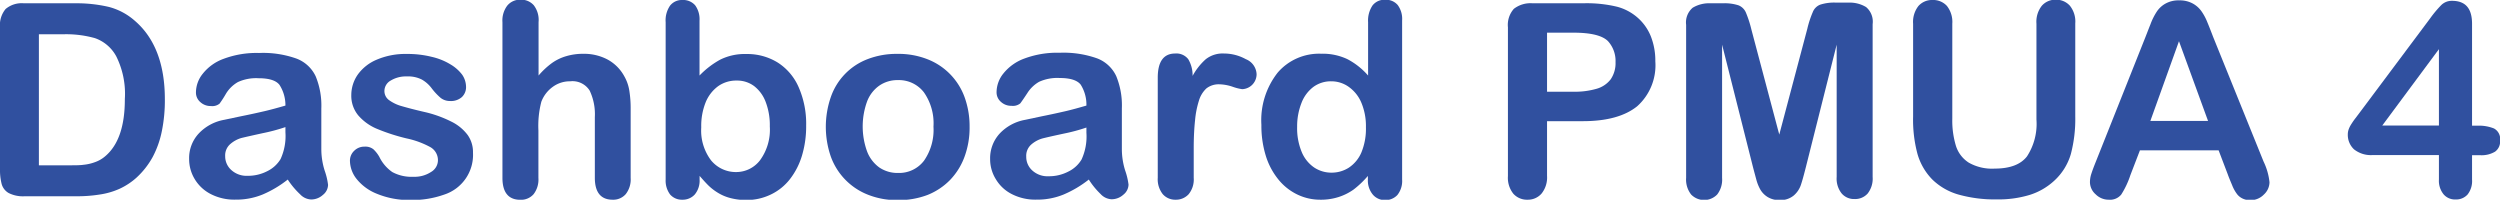
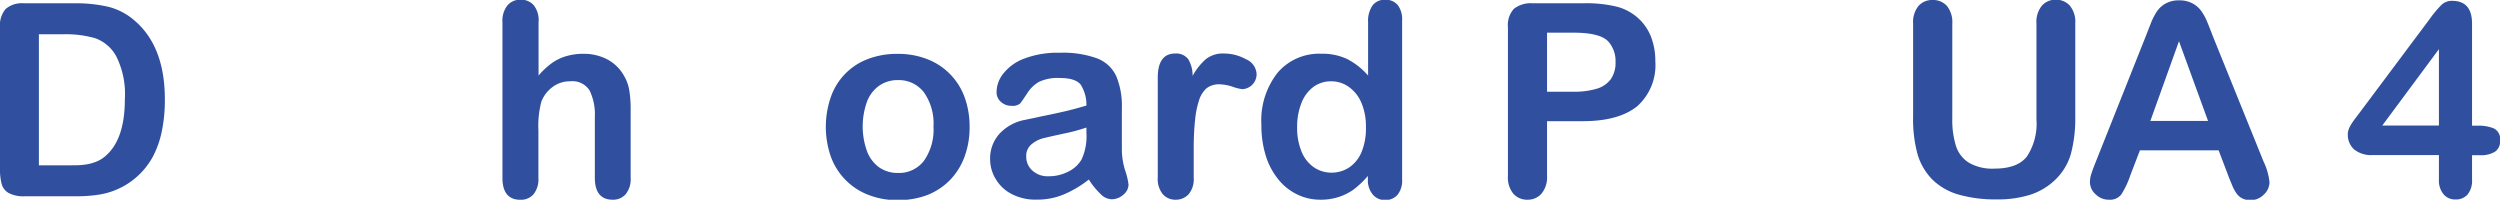
<svg xmlns="http://www.w3.org/2000/svg" id="Layer_1" data-name="Layer 1" viewBox="0 0 333.62 26.65">
-   <path d="M31.89,86.48H38.7a18.74,18.74,0,0,1,4.55.49,8.47,8.47,0,0,1,3.45,1.85q4,3.45,4,10.48a20.47,20.47,0,0,1-.4,4.23A12.67,12.67,0,0,1,49.07,107a10.76,10.76,0,0,1-2.16,2.75,9,9,0,0,1-2.27,1.49A9.94,9.94,0,0,1,42,112a19.18,19.18,0,0,1-3.19.23H32a4.21,4.21,0,0,1-2.14-.43,2,2,0,0,1-.94-1.21,7.56,7.56,0,0,1-.22-2V89.68a3.36,3.36,0,0,1,.75-2.44A3.33,3.33,0,0,1,31.89,86.48Zm2,4.13V108.1h3.95c.87,0,1.55,0,2-.07a6,6,0,0,0,1.53-.35,4.21,4.21,0,0,0,1.37-.79q2.63-2.22,2.62-7.63a11.19,11.19,0,0,0-1.15-5.71,5.16,5.16,0,0,0-2.84-2.42,14.21,14.21,0,0,0-4.08-.52Z" transform="translate(-28.7 -86.04)" style="fill:#30509f" />
-   <path d="M67.1,110a14.6,14.6,0,0,1-3.36,2,9.28,9.28,0,0,1-3.65.68,6.85,6.85,0,0,1-3.24-.73,5.31,5.31,0,0,1-2.16-2,5.14,5.14,0,0,1-.75-2.7,4.81,4.81,0,0,1,1.25-3.36,6.15,6.15,0,0,1,3.42-1.86l2.27-.48c1.21-.24,2.24-.47,3.1-.67s1.8-.46,2.81-.75A5,5,0,0,0,66,97.37c-.45-.59-1.38-.89-2.8-.89a5.82,5.82,0,0,0-2.75.51,4.43,4.43,0,0,0-1.58,1.53A14.77,14.77,0,0,1,58,99.87a1.54,1.54,0,0,1-1.16.32,2,2,0,0,1-1.4-.52,1.67,1.67,0,0,1-.59-1.32,4,4,0,0,1,.9-2.46,6.26,6.26,0,0,1,2.79-2,12.51,12.51,0,0,1,4.73-.78,13.28,13.28,0,0,1,5,.75,4.64,4.64,0,0,1,2.56,2.37,10.24,10.24,0,0,1,.75,4.28c0,1.13,0,2.09,0,2.87s0,1.66,0,2.62a9.63,9.63,0,0,0,.45,2.82,8.91,8.91,0,0,1,.45,1.89,1.76,1.76,0,0,1-.69,1.34,2.33,2.33,0,0,1-1.58.61,2.13,2.13,0,0,1-1.46-.69A10.63,10.63,0,0,1,67.1,110ZM66.79,103a24.69,24.69,0,0,1-3.07.82q-2,.44-2.79.63a3.92,3.92,0,0,0-1.47.79,2,2,0,0,0-.71,1.65,2.44,2.44,0,0,0,.83,1.85,3,3,0,0,0,2.16.76,5.57,5.57,0,0,0,2.63-.62,4.22,4.22,0,0,0,1.77-1.61,7.36,7.36,0,0,0,.65-3.58Z" transform="translate(-28.7 -86.04)" style="fill:#30509f" />
-   <path d="M91.82,106.42A5.57,5.57,0,0,1,88,112a12.76,12.76,0,0,1-4.6.73A11.17,11.17,0,0,1,79,111.9a6.54,6.54,0,0,1-2.73-2,4,4,0,0,1-.87-2.38,1.8,1.8,0,0,1,.56-1.35,1.9,1.9,0,0,1,1.42-.56,1.68,1.68,0,0,1,1.16.36,4.33,4.33,0,0,1,.78,1A5.24,5.24,0,0,0,81.05,109a5.37,5.37,0,0,0,2.81.63,4,4,0,0,0,2.36-.64,1.82,1.82,0,0,0,.92-1.47,2,2,0,0,0-1-1.84A11.57,11.57,0,0,0,83,104.52a26,26,0,0,1-4-1.29,6.71,6.71,0,0,1-2.49-1.79,4.1,4.1,0,0,1-.93-2.72A4.79,4.79,0,0,1,76.44,96a5.92,5.92,0,0,1,2.54-2,9.73,9.73,0,0,1,4-.76,13.23,13.23,0,0,1,3.35.39,8.34,8.34,0,0,1,2.48,1A5.37,5.37,0,0,1,90.37,96a2.9,2.9,0,0,1,.52,1.55A1.82,1.82,0,0,1,90.33,99a2.19,2.19,0,0,1-1.57.52,2,2,0,0,1-1.26-.42,8.29,8.29,0,0,1-1.18-1.26A4.33,4.33,0,0,0,85,96.66a4,4,0,0,0-2-.42,3.89,3.89,0,0,0-2.16.55A1.6,1.6,0,0,0,80,98.17a1.49,1.49,0,0,0,.63,1.24,5.28,5.28,0,0,0,1.7.8c.72.21,1.7.47,3,.77a15.62,15.62,0,0,1,3.64,1.31,6,6,0,0,1,2.15,1.78A3.93,3.93,0,0,1,91.82,106.42Z" transform="translate(-28.7 -86.04)" style="fill:#30509f" />
+   <path d="M31.89,86.48H38.7a18.74,18.74,0,0,1,4.55.49,8.47,8.47,0,0,1,3.45,1.85q4,3.45,4,10.48a20.47,20.47,0,0,1-.4,4.23A12.67,12.67,0,0,1,49.07,107A9.94,9.94,0,0,1,42,112a19.18,19.18,0,0,1-3.19.23H32a4.21,4.21,0,0,1-2.14-.43,2,2,0,0,1-.94-1.21,7.56,7.56,0,0,1-.22-2V89.68a3.36,3.36,0,0,1,.75-2.44A3.33,3.33,0,0,1,31.89,86.48Zm2,4.13V108.1h3.95c.87,0,1.55,0,2-.07a6,6,0,0,0,1.53-.35,4.21,4.21,0,0,0,1.37-.79q2.63-2.22,2.62-7.63a11.19,11.19,0,0,0-1.15-5.71,5.16,5.16,0,0,0-2.84-2.42,14.21,14.21,0,0,0-4.08-.52Z" transform="translate(-28.7 -86.04)" style="fill:#30509f" />
  <path d="M100.57,89v7.12a10.42,10.42,0,0,1,1.79-1.67,6.31,6.31,0,0,1,1.92-.92,7.88,7.88,0,0,1,2.27-.31,6.69,6.69,0,0,1,3.24.77A5.55,5.55,0,0,1,112,96.2a5.61,5.61,0,0,1,.68,1.93,14.78,14.78,0,0,1,.18,2.45v9.19a3.17,3.17,0,0,1-.66,2.18,2.2,2.2,0,0,1-1.75.74c-1.58,0-2.37-1-2.37-2.92v-8.1a7.35,7.35,0,0,0-.69-3.54,2.7,2.7,0,0,0-2.6-1.24,3.85,3.85,0,0,0-2.31.73,4.34,4.34,0,0,0-1.54,2,12.72,12.72,0,0,0-.39,3.82v6.34a3.21,3.21,0,0,1-.64,2.17,2.22,2.22,0,0,1-1.78.75c-1.59,0-2.38-1-2.38-2.92V89a3.29,3.29,0,0,1,.63-2.19A2.19,2.19,0,0,1,98.15,86a2.24,2.24,0,0,1,1.78.74A3.22,3.22,0,0,1,100.57,89Z" transform="translate(-28.7 -86.04)" style="fill:#30509f" />
-   <path d="M122.05,88.79v7.33A11.44,11.44,0,0,1,124.81,94a7.34,7.34,0,0,1,3.48-.75,7.7,7.7,0,0,1,4.2,1.14,7.38,7.38,0,0,1,2.79,3.29,12.08,12.08,0,0,1,1,5.1,13.62,13.62,0,0,1-.55,4,9.62,9.62,0,0,1-1.61,3.16,7.1,7.1,0,0,1-2.56,2.06,7.41,7.41,0,0,1-3.31.73,8.17,8.17,0,0,1-2.08-.26,6.05,6.05,0,0,1-1.66-.7,7.13,7.13,0,0,1-1.17-.88c-.33-.31-.75-.77-1.28-1.38V110a2.88,2.88,0,0,1-.65,2,2.16,2.16,0,0,1-1.65.69,2.07,2.07,0,0,1-1.63-.69,3.08,3.08,0,0,1-.6-2V89a3.47,3.47,0,0,1,.59-2.21,2,2,0,0,1,1.64-.75,2.12,2.12,0,0,1,1.71.71A3.16,3.16,0,0,1,122.05,88.79Zm.23,14.25a6.6,6.6,0,0,0,1.31,4.4A4.28,4.28,0,0,0,127,109a4,4,0,0,0,3.12-1.57,6.89,6.89,0,0,0,1.31-4.51,8.67,8.67,0,0,0-.55-3.27,4.81,4.81,0,0,0-1.54-2.12,3.8,3.8,0,0,0-2.34-.74,4.17,4.17,0,0,0-2.45.74,5,5,0,0,0-1.68,2.16A8.45,8.45,0,0,0,122.28,103Z" transform="translate(-28.7 -86.04)" style="fill:#30509f" />
  <path d="M158.09,102.94a11.22,11.22,0,0,1-.67,4,8.84,8.84,0,0,1-1.93,3.11,8.71,8.71,0,0,1-3,2,10.73,10.73,0,0,1-4,.69,10.34,10.34,0,0,1-3.92-.7,8.59,8.59,0,0,1-5-5.11,12.15,12.15,0,0,1,0-7.93,8.32,8.32,0,0,1,4.94-5.08,10.72,10.72,0,0,1,3.92-.69,10.6,10.6,0,0,1,4,.7,8.57,8.57,0,0,1,5,5.1A11.38,11.38,0,0,1,158.09,102.94Zm-4.82,0A7.2,7.2,0,0,0,152,98.37a4.2,4.2,0,0,0-3.47-1.64,4.26,4.26,0,0,0-2.48.73,4.55,4.55,0,0,0-1.65,2.15,9.79,9.79,0,0,0,0,6.61,4.71,4.71,0,0,0,1.63,2.16,4.32,4.32,0,0,0,2.51.74,4.17,4.17,0,0,0,3.47-1.64A7.19,7.19,0,0,0,153.27,102.94Z" transform="translate(-28.7 -86.04)" style="fill:#30509f" />
  <path d="M174,110a14.64,14.64,0,0,1-3.37,2,9.24,9.24,0,0,1-3.65.68,6.85,6.85,0,0,1-3.24-.73,5.22,5.22,0,0,1-2.15-2,5.06,5.06,0,0,1-.76-2.7,4.86,4.86,0,0,1,1.25-3.36,6.15,6.15,0,0,1,3.43-1.86l2.26-.48c1.21-.24,2.24-.47,3.11-.67s1.79-.46,2.8-.75a5,5,0,0,0-.76-2.79c-.46-.59-1.39-.89-2.81-.89a5.85,5.85,0,0,0-2.75.51,4.51,4.51,0,0,0-1.58,1.53q-.66,1-.93,1.35a1.56,1.56,0,0,1-1.17.32,2,2,0,0,1-1.4-.52,1.67,1.67,0,0,1-.59-1.32,4,4,0,0,1,.9-2.46,6.37,6.37,0,0,1,2.79-2,12.51,12.51,0,0,1,4.73-.78,13.38,13.38,0,0,1,5,.75,4.62,4.62,0,0,1,2.55,2.37,10.24,10.24,0,0,1,.75,4.28c0,1.13,0,2.09,0,2.87s0,1.66,0,2.62a9.6,9.6,0,0,0,.44,2.82,8.91,8.91,0,0,1,.45,1.89,1.76,1.76,0,0,1-.69,1.34,2.33,2.33,0,0,1-1.58.61,2.11,2.11,0,0,1-1.45-.69A10.23,10.23,0,0,1,174,110Zm-.32-6.94a24.2,24.2,0,0,1-3.07.82c-1.34.29-2.27.5-2.78.63a3.89,3.89,0,0,0-1.48.79,2,2,0,0,0-.7,1.65,2.43,2.43,0,0,0,.82,1.85,3,3,0,0,0,2.16.76,5.57,5.57,0,0,0,2.63-.62,4.17,4.17,0,0,0,1.77-1.61,7.36,7.36,0,0,0,.65-3.58Z" transform="translate(-28.7 -86.04)" style="fill:#30509f" />
  <path d="M188,105.77v4a3.11,3.11,0,0,1-.68,2.19,2.28,2.28,0,0,1-1.74.73,2.19,2.19,0,0,1-1.71-.74,3.18,3.18,0,0,1-.67-2.18V96.41c0-2.15.78-3.23,2.34-3.23a2,2,0,0,1,1.73.76,4.19,4.19,0,0,1,.58,2.23,8.21,8.21,0,0,1,1.76-2.23,3.64,3.64,0,0,1,2.42-.76,6.07,6.07,0,0,1,2.93.76,2.26,2.26,0,0,1,1.43,2,2,2,0,0,1-1.92,2,6.38,6.38,0,0,1-1.27-.32,5.89,5.89,0,0,0-1.79-.33,2.67,2.67,0,0,0-1.72.55,3.64,3.64,0,0,0-1,1.65,12.11,12.11,0,0,0-.51,2.59C188.07,103.1,188,104.32,188,105.77Z" transform="translate(-28.7 -86.04)" style="fill:#30509f" />
  <path d="M211.24,110v-.48a12.63,12.63,0,0,1-1.9,1.81,7.31,7.31,0,0,1-2,1,7.65,7.65,0,0,1-2.4.36,7,7,0,0,1-3.19-.73,7.33,7.33,0,0,1-2.54-2.08,9.38,9.38,0,0,1-1.63-3.18,13.59,13.59,0,0,1-.55-4,10.26,10.26,0,0,1,2.2-7A7.29,7.29,0,0,1,205,93.21a7.71,7.71,0,0,1,3.5.72,9.52,9.52,0,0,1,2.77,2.19V89a3.6,3.6,0,0,1,.59-2.23,2,2,0,0,1,1.68-.76,2.06,2.06,0,0,1,1.68.7,3.09,3.09,0,0,1,.59,2.05V110a3,3,0,0,1-.63,2.06,2.16,2.16,0,0,1-1.64.68,2.09,2.09,0,0,1-1.62-.71A2.93,2.93,0,0,1,211.24,110Zm-9.44-7a8.24,8.24,0,0,0,.61,3.32,4.65,4.65,0,0,0,1.66,2.07,4.14,4.14,0,0,0,2.31.69,4.25,4.25,0,0,0,2.31-.66,4.59,4.59,0,0,0,1.67-2,8.26,8.26,0,0,0,.62-3.4,8.06,8.06,0,0,0-.62-3.3,4.91,4.91,0,0,0-1.69-2.1,4,4,0,0,0-2.33-.73,3.94,3.94,0,0,0-2.36.74,4.82,4.82,0,0,0-1.6,2.15A8.52,8.52,0,0,0,201.8,102.9Z" transform="translate(-28.7 -86.04)" style="fill:#30509f" />
  <path d="M239.93,102.21h-4.78v7.3a3.42,3.42,0,0,1-.74,2.37,2.4,2.4,0,0,1-1.86.81,2.44,2.44,0,0,1-1.9-.8,3.39,3.39,0,0,1-.72-2.35V89.68a3.23,3.23,0,0,1,.79-2.46,3.62,3.62,0,0,1,2.51-.74h6.7a17.27,17.27,0,0,1,4.57.46,6.77,6.77,0,0,1,2.74,1.46A6.56,6.56,0,0,1,249,90.89a8.82,8.82,0,0,1,.6,3.33,7.34,7.34,0,0,1-2.42,6C245.54,101.54,243.13,102.21,239.93,102.21ZM238.67,90.4h-3.52v7.88h3.52a10.4,10.4,0,0,0,3.08-.39,3.61,3.61,0,0,0,1.89-1.26,3.83,3.83,0,0,0,.65-2.31,3.92,3.92,0,0,0-1-2.78Q242.17,90.4,238.67,90.4Z" transform="translate(-28.7 -86.04)" style="fill:#30509f" />
-   <path d="M262.64,108.37,258.51,92v17.79a3.22,3.22,0,0,1-.66,2.21,2.42,2.42,0,0,1-3.47,0,3.22,3.22,0,0,1-.67-2.22V89.35a2.57,2.57,0,0,1,.88-2.28,4.24,4.24,0,0,1,2.37-.59h1.62a6.06,6.06,0,0,1,2.12.27,1.79,1.79,0,0,1,1,1,14.63,14.63,0,0,1,.72,2.23L266.14,104l3.74-14.11a13.38,13.38,0,0,1,.73-2.23,1.74,1.74,0,0,1,1-1,6.06,6.06,0,0,1,2.12-.27h1.62a4.24,4.24,0,0,1,2.37.59,2.54,2.54,0,0,1,.88,2.28v20.39a3.22,3.22,0,0,1-.66,2.21,2.23,2.23,0,0,1-1.77.74,2.16,2.16,0,0,1-1.7-.74,3.18,3.18,0,0,1-.67-2.21V92l-4.13,16.42c-.27,1.06-.49,1.85-.66,2.34a3.22,3.22,0,0,1-.94,1.37,2.75,2.75,0,0,1-1.9.61,2.92,2.92,0,0,1-1.55-.39,2.87,2.87,0,0,1-1-1,5.77,5.77,0,0,1-.55-1.37C262.92,109.42,262.78,108.91,262.64,108.37Z" transform="translate(-28.7 -86.04)" style="fill:#30509f" />
  <path d="M284,101.6V89.21a3.44,3.44,0,0,1,.72-2.38,2.42,2.42,0,0,1,1.87-.79,2.47,2.47,0,0,1,1.92.79,3.44,3.44,0,0,1,.72,2.38v12.67a11.6,11.6,0,0,0,.48,3.61,4.13,4.13,0,0,0,1.71,2.25,6.25,6.25,0,0,0,3.45.8q3.06,0,4.32-1.62a7.94,7.94,0,0,0,1.27-4.93V89.21a3.45,3.45,0,0,1,.7-2.38A2.39,2.39,0,0,1,303,86a2.47,2.47,0,0,1,1.91.79,3.36,3.36,0,0,1,.73,2.38V101.6a18.33,18.33,0,0,1-.59,5,7.78,7.78,0,0,1-2.22,3.56,8.64,8.64,0,0,1-3.27,1.89,14.31,14.31,0,0,1-4.36.6,17.93,17.93,0,0,1-5.12-.64,8.23,8.23,0,0,1-3.5-2,8,8,0,0,1-2-3.44A17.61,17.61,0,0,1,284,101.6Z" transform="translate(-28.7 -86.04)" style="fill:#30509f" />
  <path d="M326,109.33l-1.23-3.23H314.27L313,109.4a11.49,11.49,0,0,1-1.23,2.61,1.94,1.94,0,0,1-1.67.68,2.44,2.44,0,0,1-1.74-.72,2.18,2.18,0,0,1-.76-1.63,3.5,3.5,0,0,1,.18-1.09c.12-.38.31-.9.58-1.57L315,91c.19-.48.41-1.06.68-1.73a8.19,8.19,0,0,1,.84-1.68,3.32,3.32,0,0,1,1.18-1.08,3.55,3.55,0,0,1,1.8-.42,3.6,3.6,0,0,1,1.82.42,3.45,3.45,0,0,1,1.18,1.06,7,7,0,0,1,.75,1.4c.21.5.47,1.16.79,2l6.73,16.63a8.34,8.34,0,0,1,.79,2.76,2.26,2.26,0,0,1-.75,1.64,2.45,2.45,0,0,1-1.8.75,2.26,2.26,0,0,1-1.05-.22,2,2,0,0,1-.74-.6,4.89,4.89,0,0,1-.64-1.16C326.34,110.19,326.14,109.73,326,109.33Zm-10.34-7.15h7.7l-3.88-10.64Z" transform="translate(-28.7 -86.04)" style="fill:#30509f" />
  <path d="M354.17,110v-3.27h-8.82a3.61,3.61,0,0,1-2.51-.76,2.64,2.64,0,0,1-.83-2,2,2,0,0,1,.12-.68,3.53,3.53,0,0,1,.37-.72c.16-.25.33-.5.51-.73l.65-.86L353,88.49a14.75,14.75,0,0,1,1.5-1.79,2,2,0,0,1,1.41-.55c1.79,0,2.68,1,2.68,3.06v13.6h.75a5.43,5.43,0,0,1,2.17.37,1.59,1.59,0,0,1,.82,1.62,1.66,1.66,0,0,1-.67,1.48,3.49,3.49,0,0,1-2,.47h-1.07V110a2.91,2.91,0,0,1-.6,2,2.05,2.05,0,0,1-1.6.66,2,2,0,0,1-1.59-.68A2.86,2.86,0,0,1,354.17,110Zm-7.56-7.21h7.56V92.6Z" transform="translate(-28.7 -86.04)" style="fill:#30509f" />
</svg>